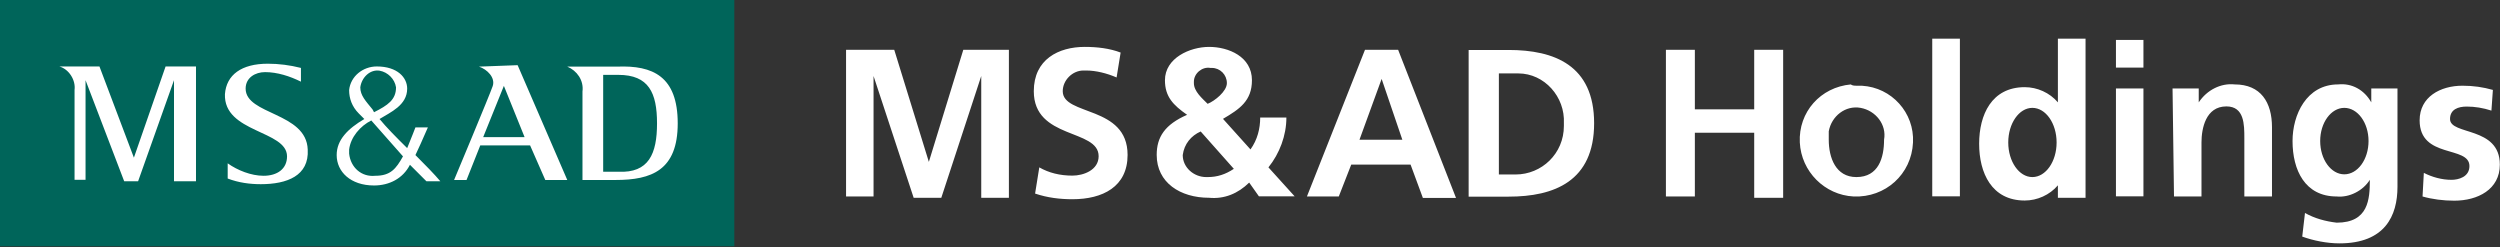
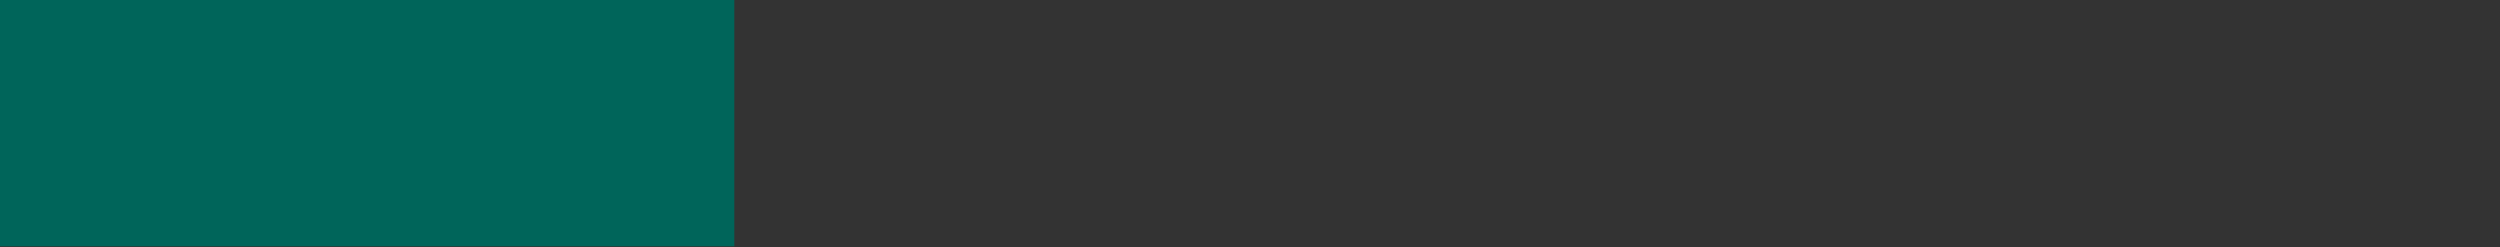
<svg xmlns="http://www.w3.org/2000/svg" version="1.2" viewBox="0 0 1546 153" width="1546" height="153">
  <rect x="0" y="0" width="1546" height="153" fill="#333333" stroke="none" />
  <title>logo_en (1)-svg</title>
  <style>
		.s0 { fill: #ffffff } 
		.s1 { fill: #00655a } 
	</style>
  <g id="レイヤー_2_00000095324918230917696100000006237863068722880424_">
    <g id="レイヤー_1-2">
-       <path id="Layer" fill-rule="evenodd" class="s0" d="m1540.7 68.4q-7.7-2.5-15.3-2.5c-5.2 0-10.3 1.7-10.3 7.7 0 10.2 30.8 4.3 30.8 28.2 0 15.4-13.7 22.3-28.2 22.3-6.8 0-13.7-0.9-19.6-2.6l0.8-14.6c5.1 2.6 11.1 4.3 17.1 4.3 4.2 0 11.1-1.7 11.1-8.5 0-12.9-30.8-4.3-30.8-28.3 0-14.5 12.8-21.4 26.5-21.4 6.8 0 12.8 0.9 18.8 2.6zm-197.2-13.7h16.2v8.6c5.1-7.7 13.7-12 22.2-11.1 16.2 0 23.1 11.1 23.1 26.5v42.8h-17.1v-36c0-8.5 0-19.7-11.1-19.7-12.8 0-15.4 13.7-15.4 22.3v33.4h-17zm-35-30h17v17.1h-17zm0 30h17v66.7h-17zm-113.6-30.8h17.1v97.5h-17.1zm-164.7 6.9h17.9v36.8h36.7v-36.8h17.9v91.5h-17.9v-40.2h-36.7v39.4h-17.9zm452.4 23.9v60.8c0 17.9-7.7 35-35.9 35-7.6 0-16.2-1.7-23-4.2l1.7-14.6c6 3.4 12.8 5.2 19.6 6 19.7 0 20.5-14.5 20.5-26.5-4.2 6.8-12.8 11.1-20.5 10.3-19.6 0-27.3-16.3-27.3-34.3 0-16.2 8.6-35 28.2-35 8.5-0.9 16.2 3.4 20.5 11.1v-8.6zm-17.9 32.5c0-11.3-6.7-20.5-15-20.5-8.2 0-14.9 9.2-14.9 20.5 0 11.4 6.7 20.6 14.9 20.6 8.3 0 15-9.2 15-20.6zm-175-63.3v98.4h-17.1v-7.7c-5.1 6-12.8 9.4-20.5 9.4-20.5 0-28.2-17.1-28.2-35.1 0-17.9 7.7-35 28.2-35 7.7 0 15.4 3.4 20.5 9.4v-39.4zm-17.9 64.2c0-11.8-6.7-21.4-15-21.4-8.2 0-14.9 9.6-14.9 21.4 0 11.8 6.7 21.4 14.9 21.4 8.3 0 15-9.6 15-21.4zm-123.8-35.1c18.8-0.8 34.1 13.7 35 31.7 0 0.8 0 2.5 0 3.4-0.9 19.7-17.1 34.2-36.7 33.4-17.9-0.9-32.4-15.4-33.3-33.4-0.9-18.8 12.8-34.2 31.6-35.9 0.8 0.8 2.5 0.8 3.4 0.8zm0 56.5c13.7 0 17.1-12 17.1-23.1 1.7-9.4-5.2-18-14.5-19.7-9.4-1.7-18 5.1-19.7 14.5q0 2.6 0 5.2c0 11.1 4.3 23.1 17.1 23.1zm-624.8-78.7h29.8l21.4 69.3 21.3-69.3h28.2v91.5h-17.1v-75.3l-24.7 75.3h-17.1l-24.8-75.3v74.5h-17zm167.3 17.1c-6-2.6-12.8-4.3-18.8-4.3-0.9 0-0.9 0-1.7 0-6.8 0-12.8 6-12.8 12.8 0 15.4 40.1 8.6 40.1 39.4 0 19.7-15.4 27.4-34.1 27.4-7.7 0-15.4-0.9-23.1-3.5l2.6-16.2q8.9 5.1 20.5 5.1c6.8 0 16.2-3.4 16.2-12 0-17.1-40.1-10.2-40.1-40.2 0-19.7 15.3-27.4 31.5-27.4 7.7 0 15.4 0.9 22.2 3.5zm82.8 44.5c4.3-6 6-12.9 6-19.7h16.2c0 11.1-4.2 22.2-11.1 30.8l16.2 17.9h-22.1l-6-8.5c-6.9 6.8-15.4 10.3-24.8 9.4-17.9 0-32.4-9.4-32.4-26.5 0-11.1 5.1-18.8 18.8-24.8-8.6-6-13.7-11.2-13.7-21.4 0-13.7 15.4-20.6 27.3-20.6 12 0 26.5 6 26.5 20.6 0 12.8-7.7 17.9-17.9 23.9zm-26.5-28.2c4.3-1.7 11.9-7.7 11.9-12.8 0-5.2-4.2-9.4-9.3-9.4h-0.9c-5.1-0.9-10.2 3.4-10.2 8.5v0.9c0 5.1 5.1 9.4 8.5 12.8zm-4.3 17.1c-5.9 2.6-10.2 7.7-11.1 14.6 0 7.7 6.9 13.6 14.5 13.6h0.9c6 0 11.1-1.7 16.2-5.1zm101.6-50.5h20.5l35.8 91.6h-20.5l-7.6-20.6h-36.7l-7.7 19.7h-19.7zm10.3 18l-13.7 37.6h26.5zm53.8-17.9h24.7c28.2 0 52.9 9.4 52.9 45.3 0 35.9-24.7 45.4-52.9 45.4h-24.7zm18.7 77h10.3c16.2 0 29.9-12.9 29.9-30 0-0.8 0-0.8 0-1.7 0.8-16.3-12-30.8-28.2-30.8-0.9 0-0.9 0-1.7 0h-10.3z" />
      <path id="Layer" class="s1" d="m0 0h454.1v152.3h-454.1z" />
-       <path id="Layer" fill-rule="evenodd" class="s0" d="m102.4 41.1h18.8v71h-13.6v-62.5l-22.2 62.5h-8.6l-23.9-62.5v61.6h-6.8v-55.6c0.8-6-3.4-12.8-9.4-14.5h24.8l21.3 56.4zm87.9 51.4c0.9 16.2-12.8 21.4-29 21.4-6.8 0-13.7-0.9-20.5-3.5v-9.4c6 4.3 14.5 7.7 22.2 7.7 8.5 0 14.5-4.3 14.5-12 0-16.2-39.3-14.5-38.4-38.5 0.9-11.9 10.2-18.8 26.5-18.8q10.2 0 20.5 2.6v8.5c-6.9-3.4-14.6-5.9-22.2-5.9-6 0-12 3.4-12 10.2 0 16.3 37.6 14.6 38.4 37.7zm82 19.6h-8.6l-10.2-10.2c-4.3 8.5-12.8 12.8-22.2 12.8-14.5 0-23.1-8.5-23.1-18.8 0-9.4 6.9-16.3 17.1-22.3l-3.4-3.4c-4.3-4.3-6-9.4-6-14.5 0.9-8.6 8.6-14.6 17.1-14.6 12.8 0 18.8 6.9 18.8 13.7 0 10.3-10.3 14.6-17.1 18.8 4.3 5.2 10.2 11.2 17.1 18 2.5-6 5.1-12.8 5.1-12.8h7.7c-3.4 7.7-6 13.7-7.7 17.1 6 6 11.9 12 15.4 16.2zm-41.9-44.4l0.9 1.7c8.5-4.3 13.6-7.7 13.6-15.4-0.8-5.2-5.1-9.4-10.2-10.3-6-0.9-11.1 4.3-11.9 10.3 0 5.1 3.4 8.5 7.6 13.7zm-0.8 6.8c-6.8 3.4-12.8 10.3-13.7 18q0 1.3 0 2.5c0.9 8.6 7.7 14.6 16.2 13.7 9.4 0 12.8-4.3 17.1-12zm189.5 1.8c0 29-16.2 35-38.4 35h-20.5v-54.7c0.9-6.9-3.4-12.9-9.4-15.4h30.8c22.1-0.9 37.5 6 37.5 35.1zm-12.8 0c0-18.9-5.1-30-23.9-30h-9.4v59.9h9.4c18.8 0.9 23.9-11.1 23.9-29.9zm-86.2-36l30.7 71h-13.6l-9.4-21.4h-30.8l-8.5 21.4h-7.7c0 0 22.2-53 23.9-58.1 1.7-5.2-3.4-10.3-8.5-12zm4.3 44.5l-12.8-31.7-12.8 31.7z" />
    </g>
  </g>
</svg>